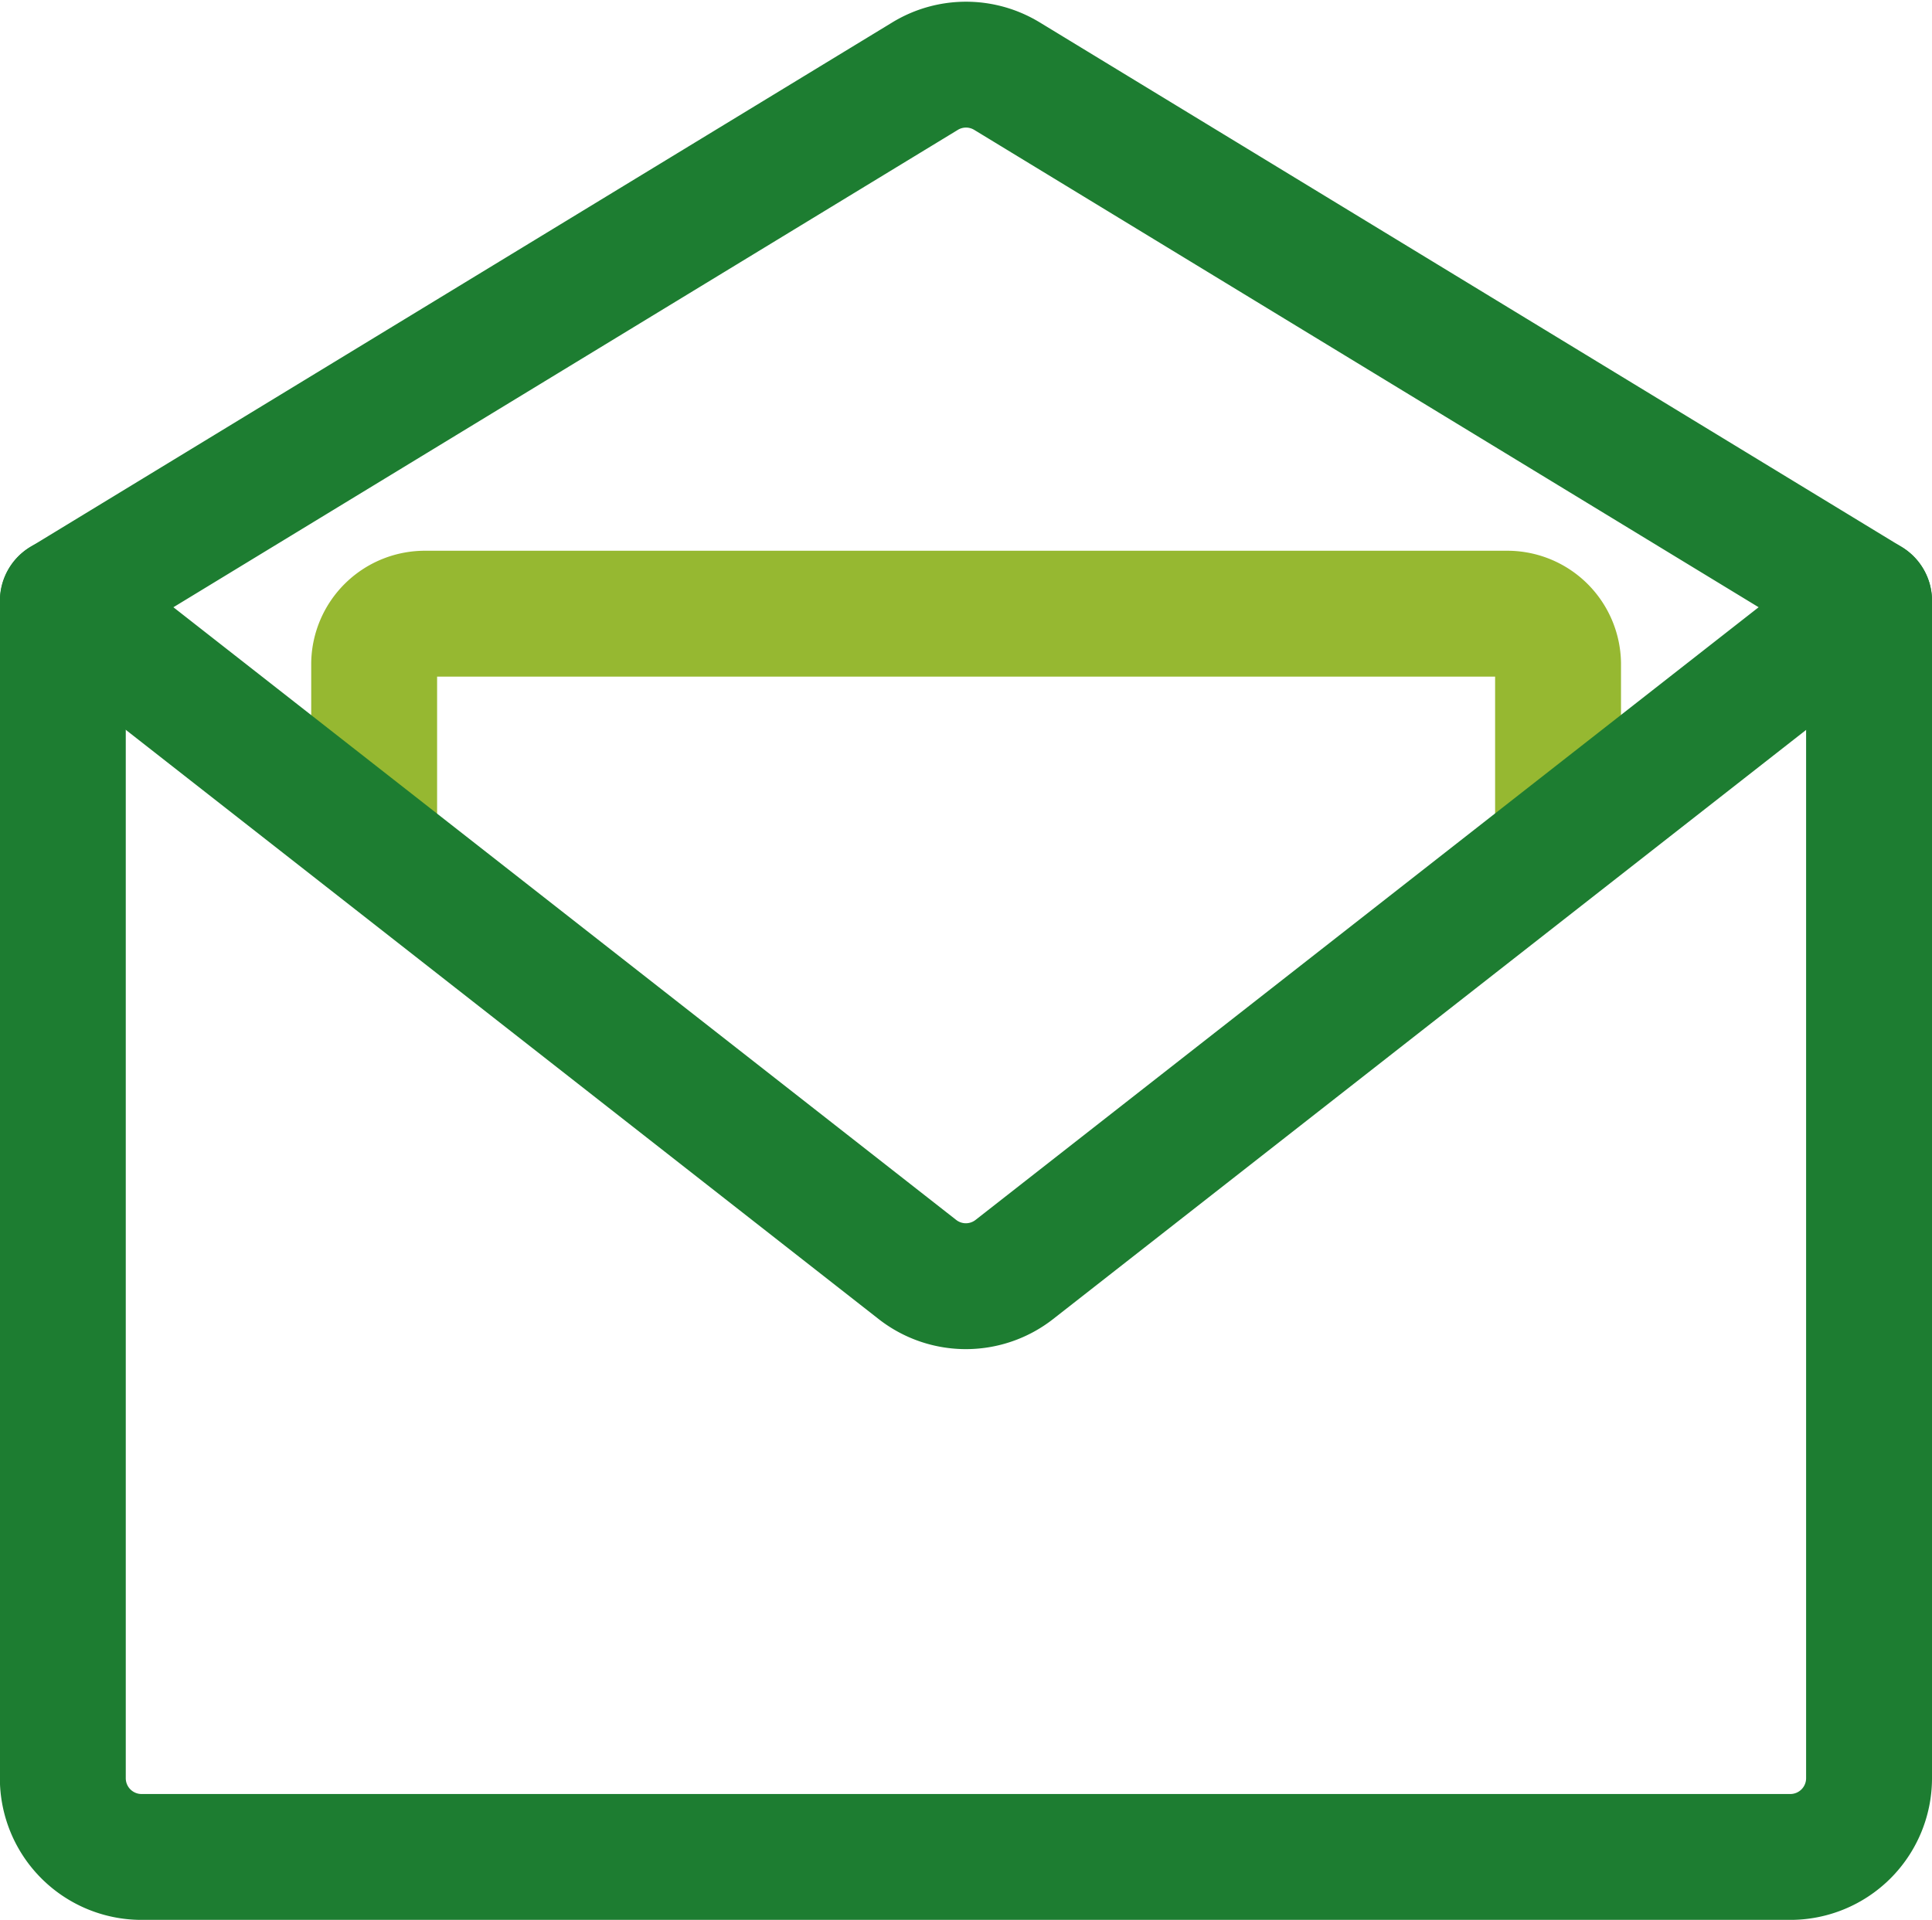
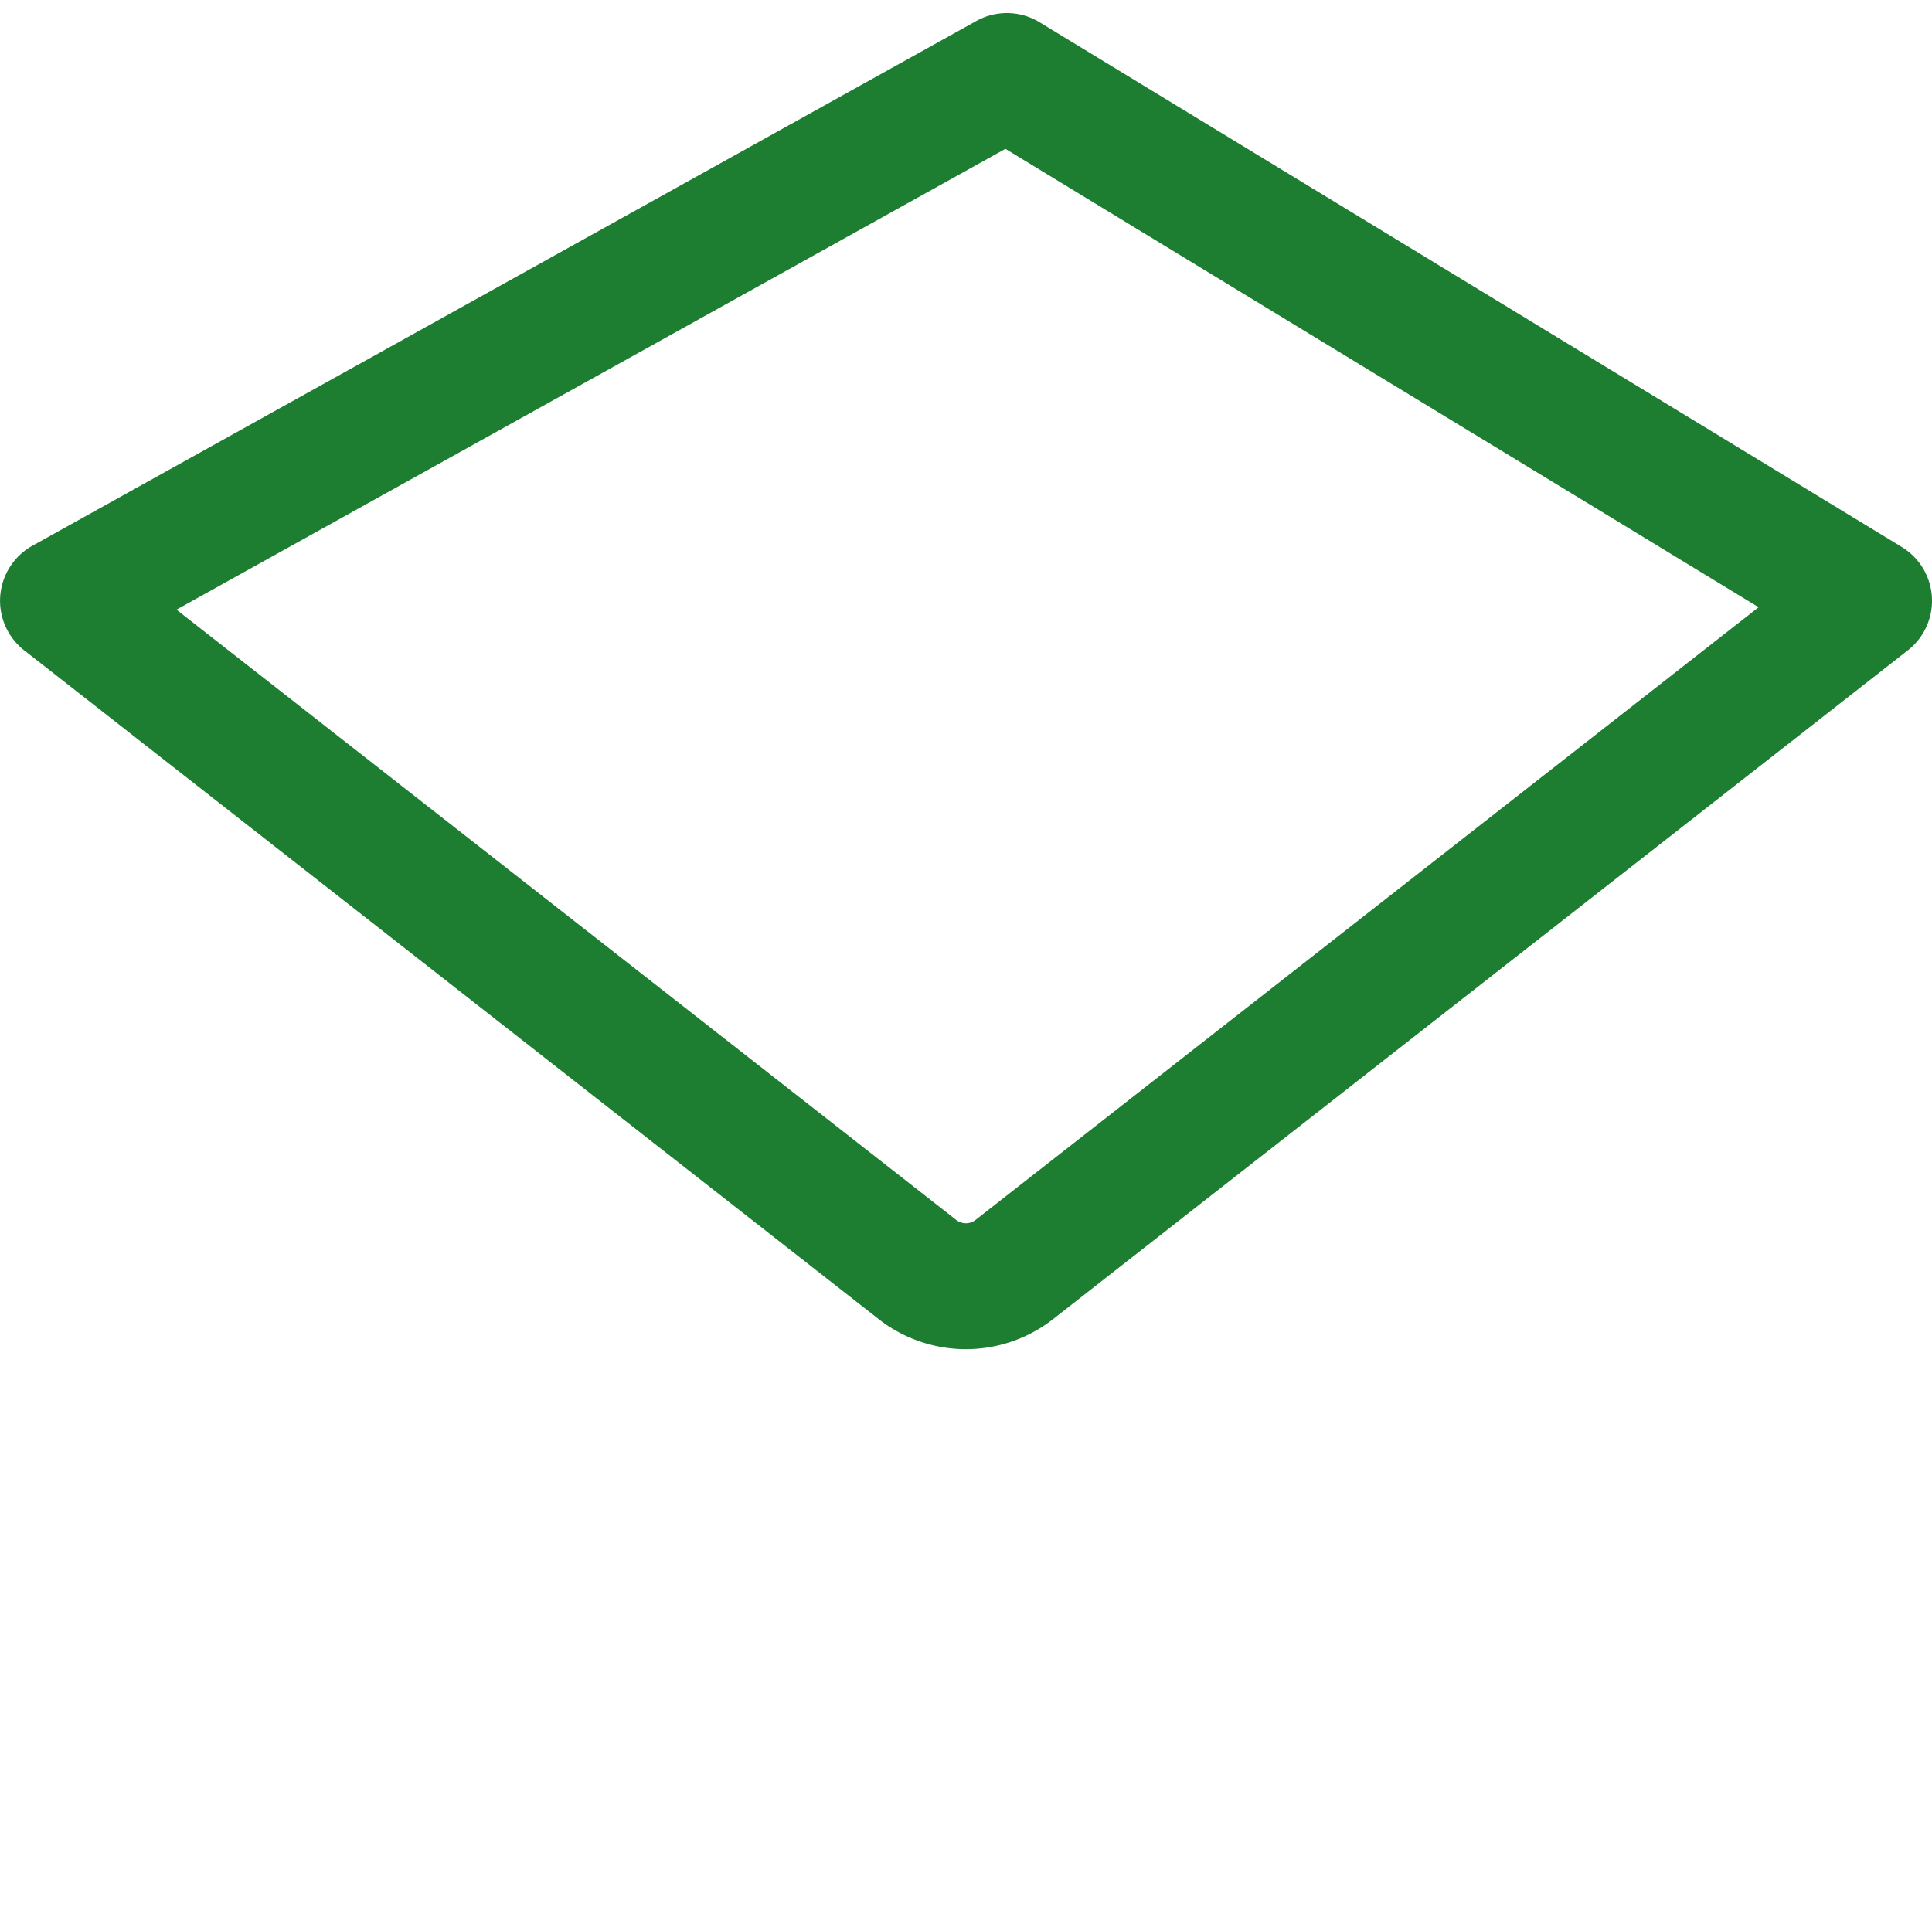
<svg xmlns="http://www.w3.org/2000/svg" width="46.039" height="45.759" viewBox="0 0 46.039 45.759">
  <g fill="none" stroke-linecap="round" stroke-linejoin="round" stroke-width="3" data-name="Group 24">
-     <path stroke="#1d7d31" d="M44.539 14.32v28.069a1.877 1.877 0 0 1-1.871 1.871h-39.3a1.877 1.877 0 0 1-1.871-1.871V14.32" data-name="Path 47" />
-     <path stroke="#96b831" d="M8.916 19.863v-4.048a1.21 1.21 0 0 1 1.226-1.188H35.9a1.211 1.211 0 0 1 1.228 1.188v4.1" data-name="Path 49" />
-     <path stroke="#1d7d31" d="M44.539 14.319L23.993 1.813a1.875 1.875 0 0 0-1.946 0L1.501 14.319l20.362 15.94a1.874 1.874 0 0 0 2.307 0z" data-name="Path 48" />
+     <path stroke="#1d7d31" d="M44.539 14.319L23.993 1.813L1.501 14.319l20.362 15.94a1.874 1.874 0 0 0 2.307 0z" data-name="Path 48" />
  </g>
</svg>